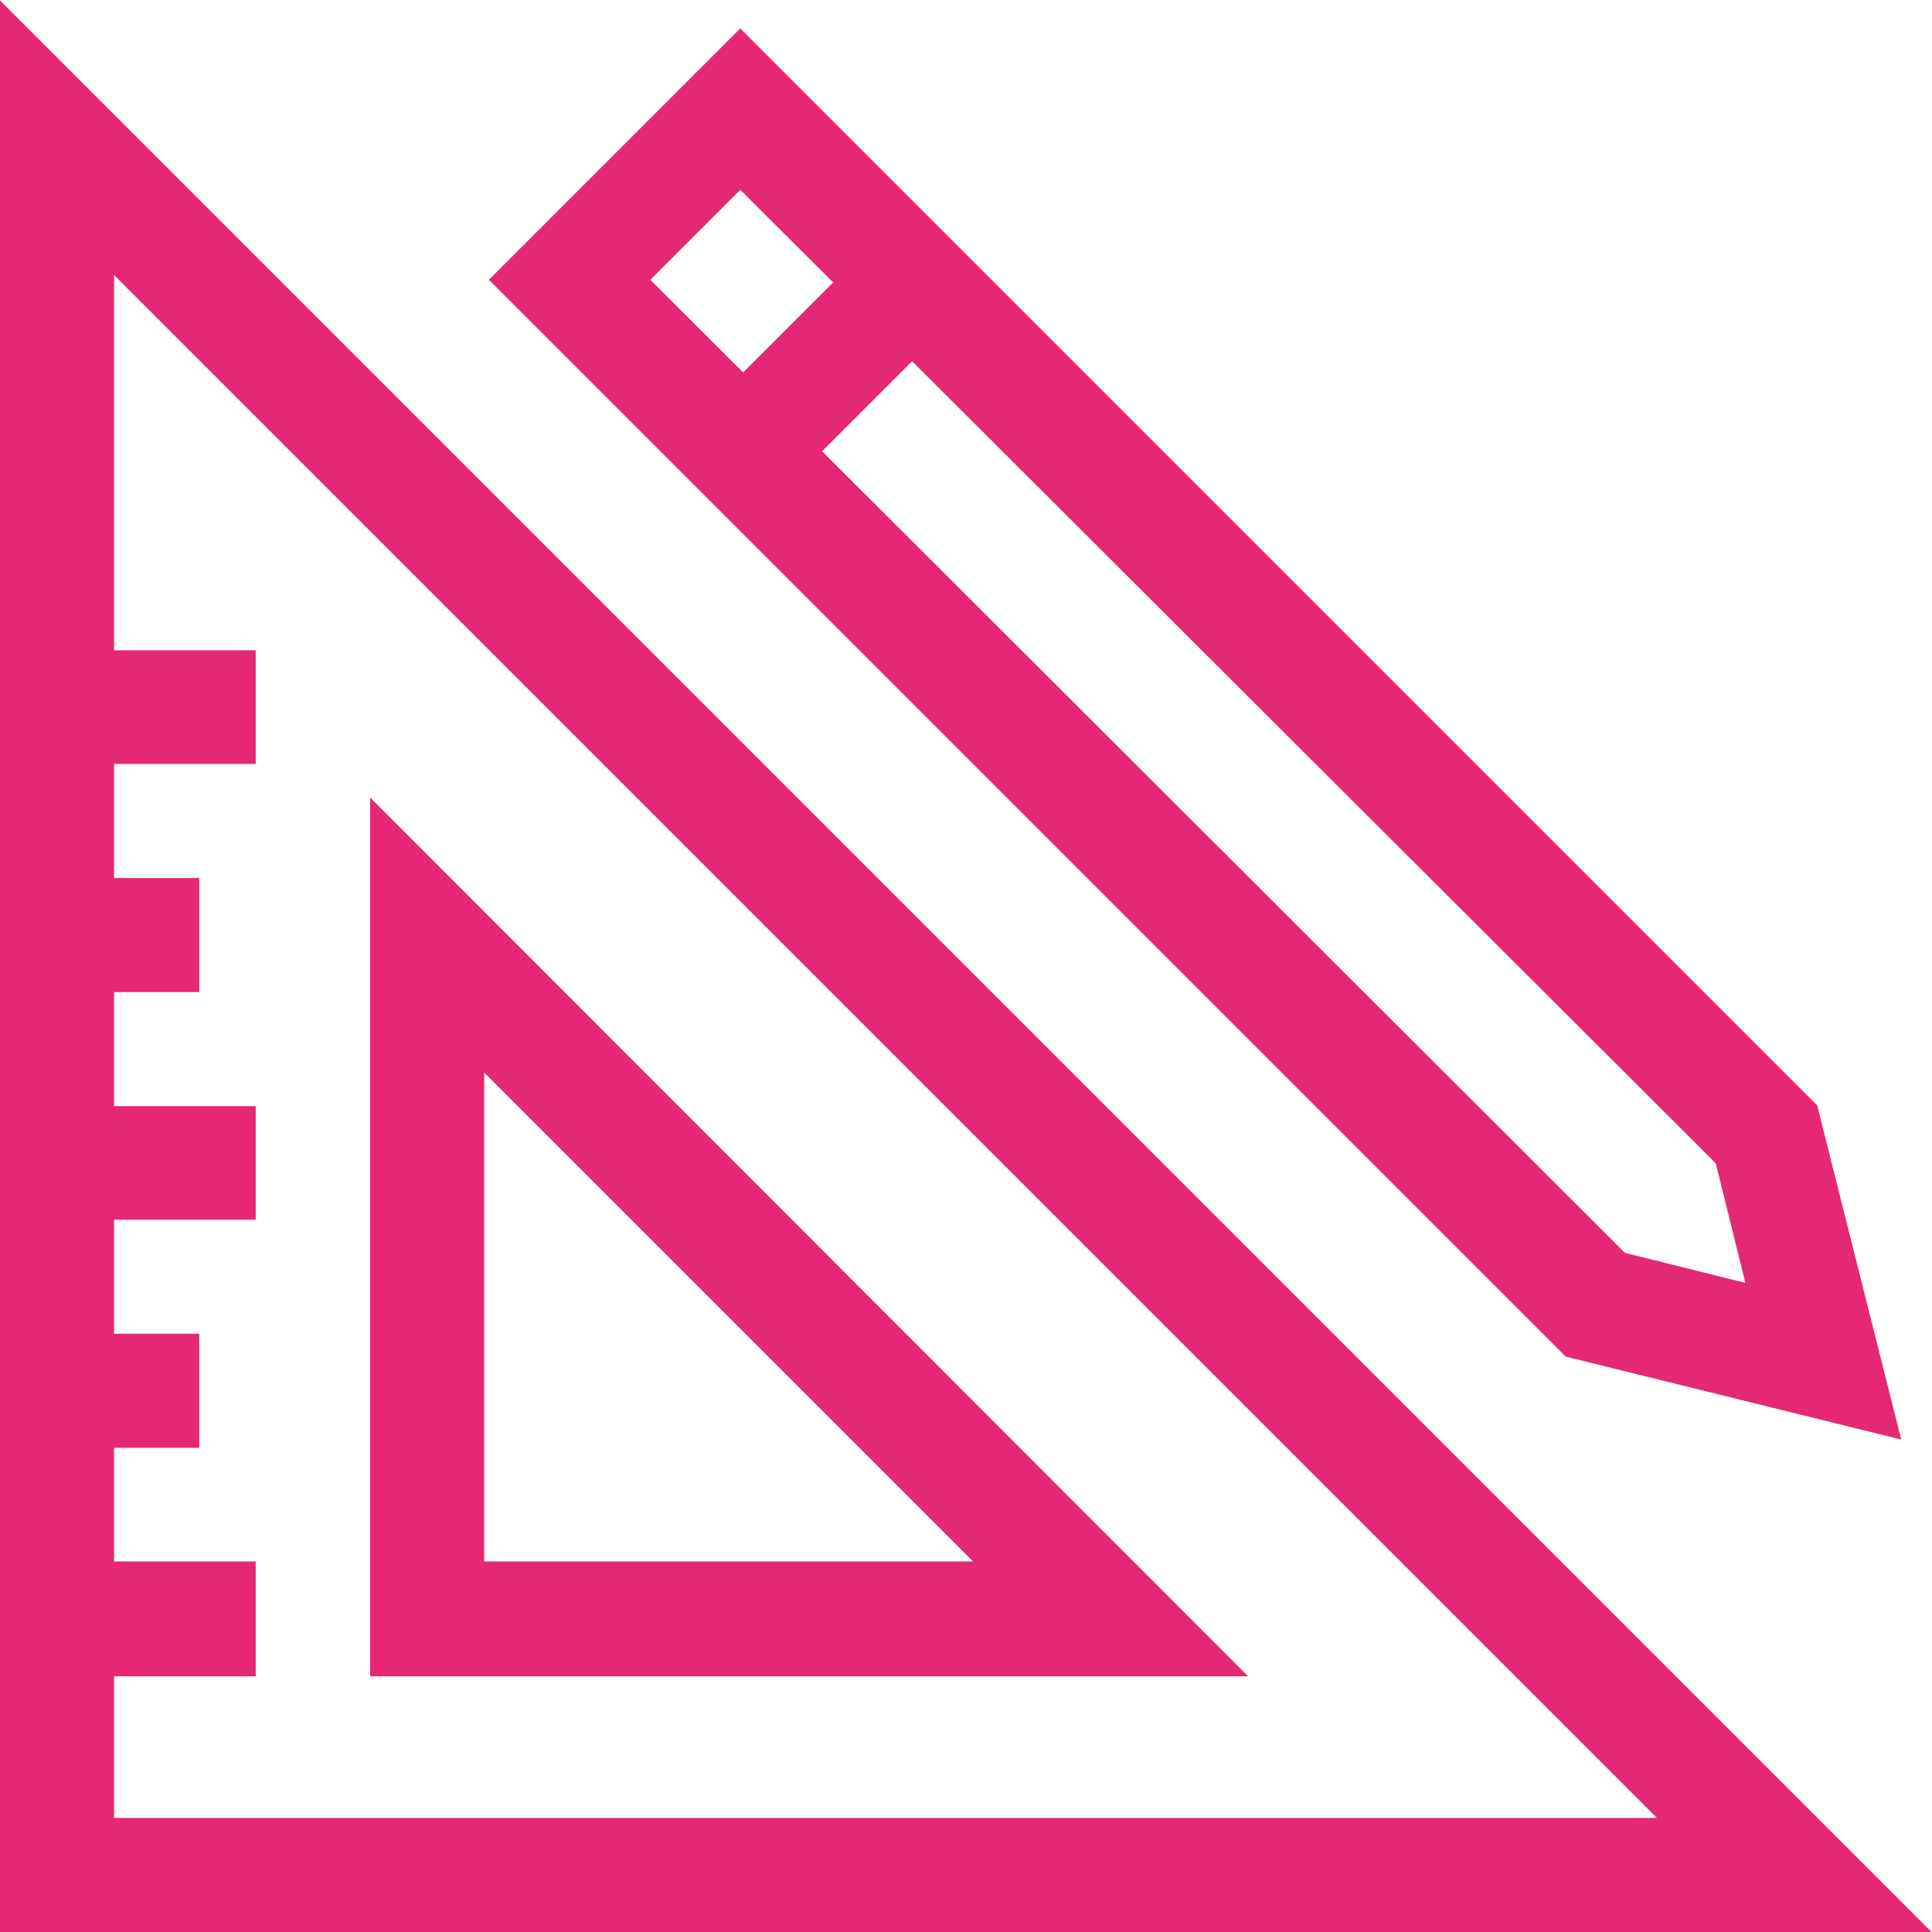
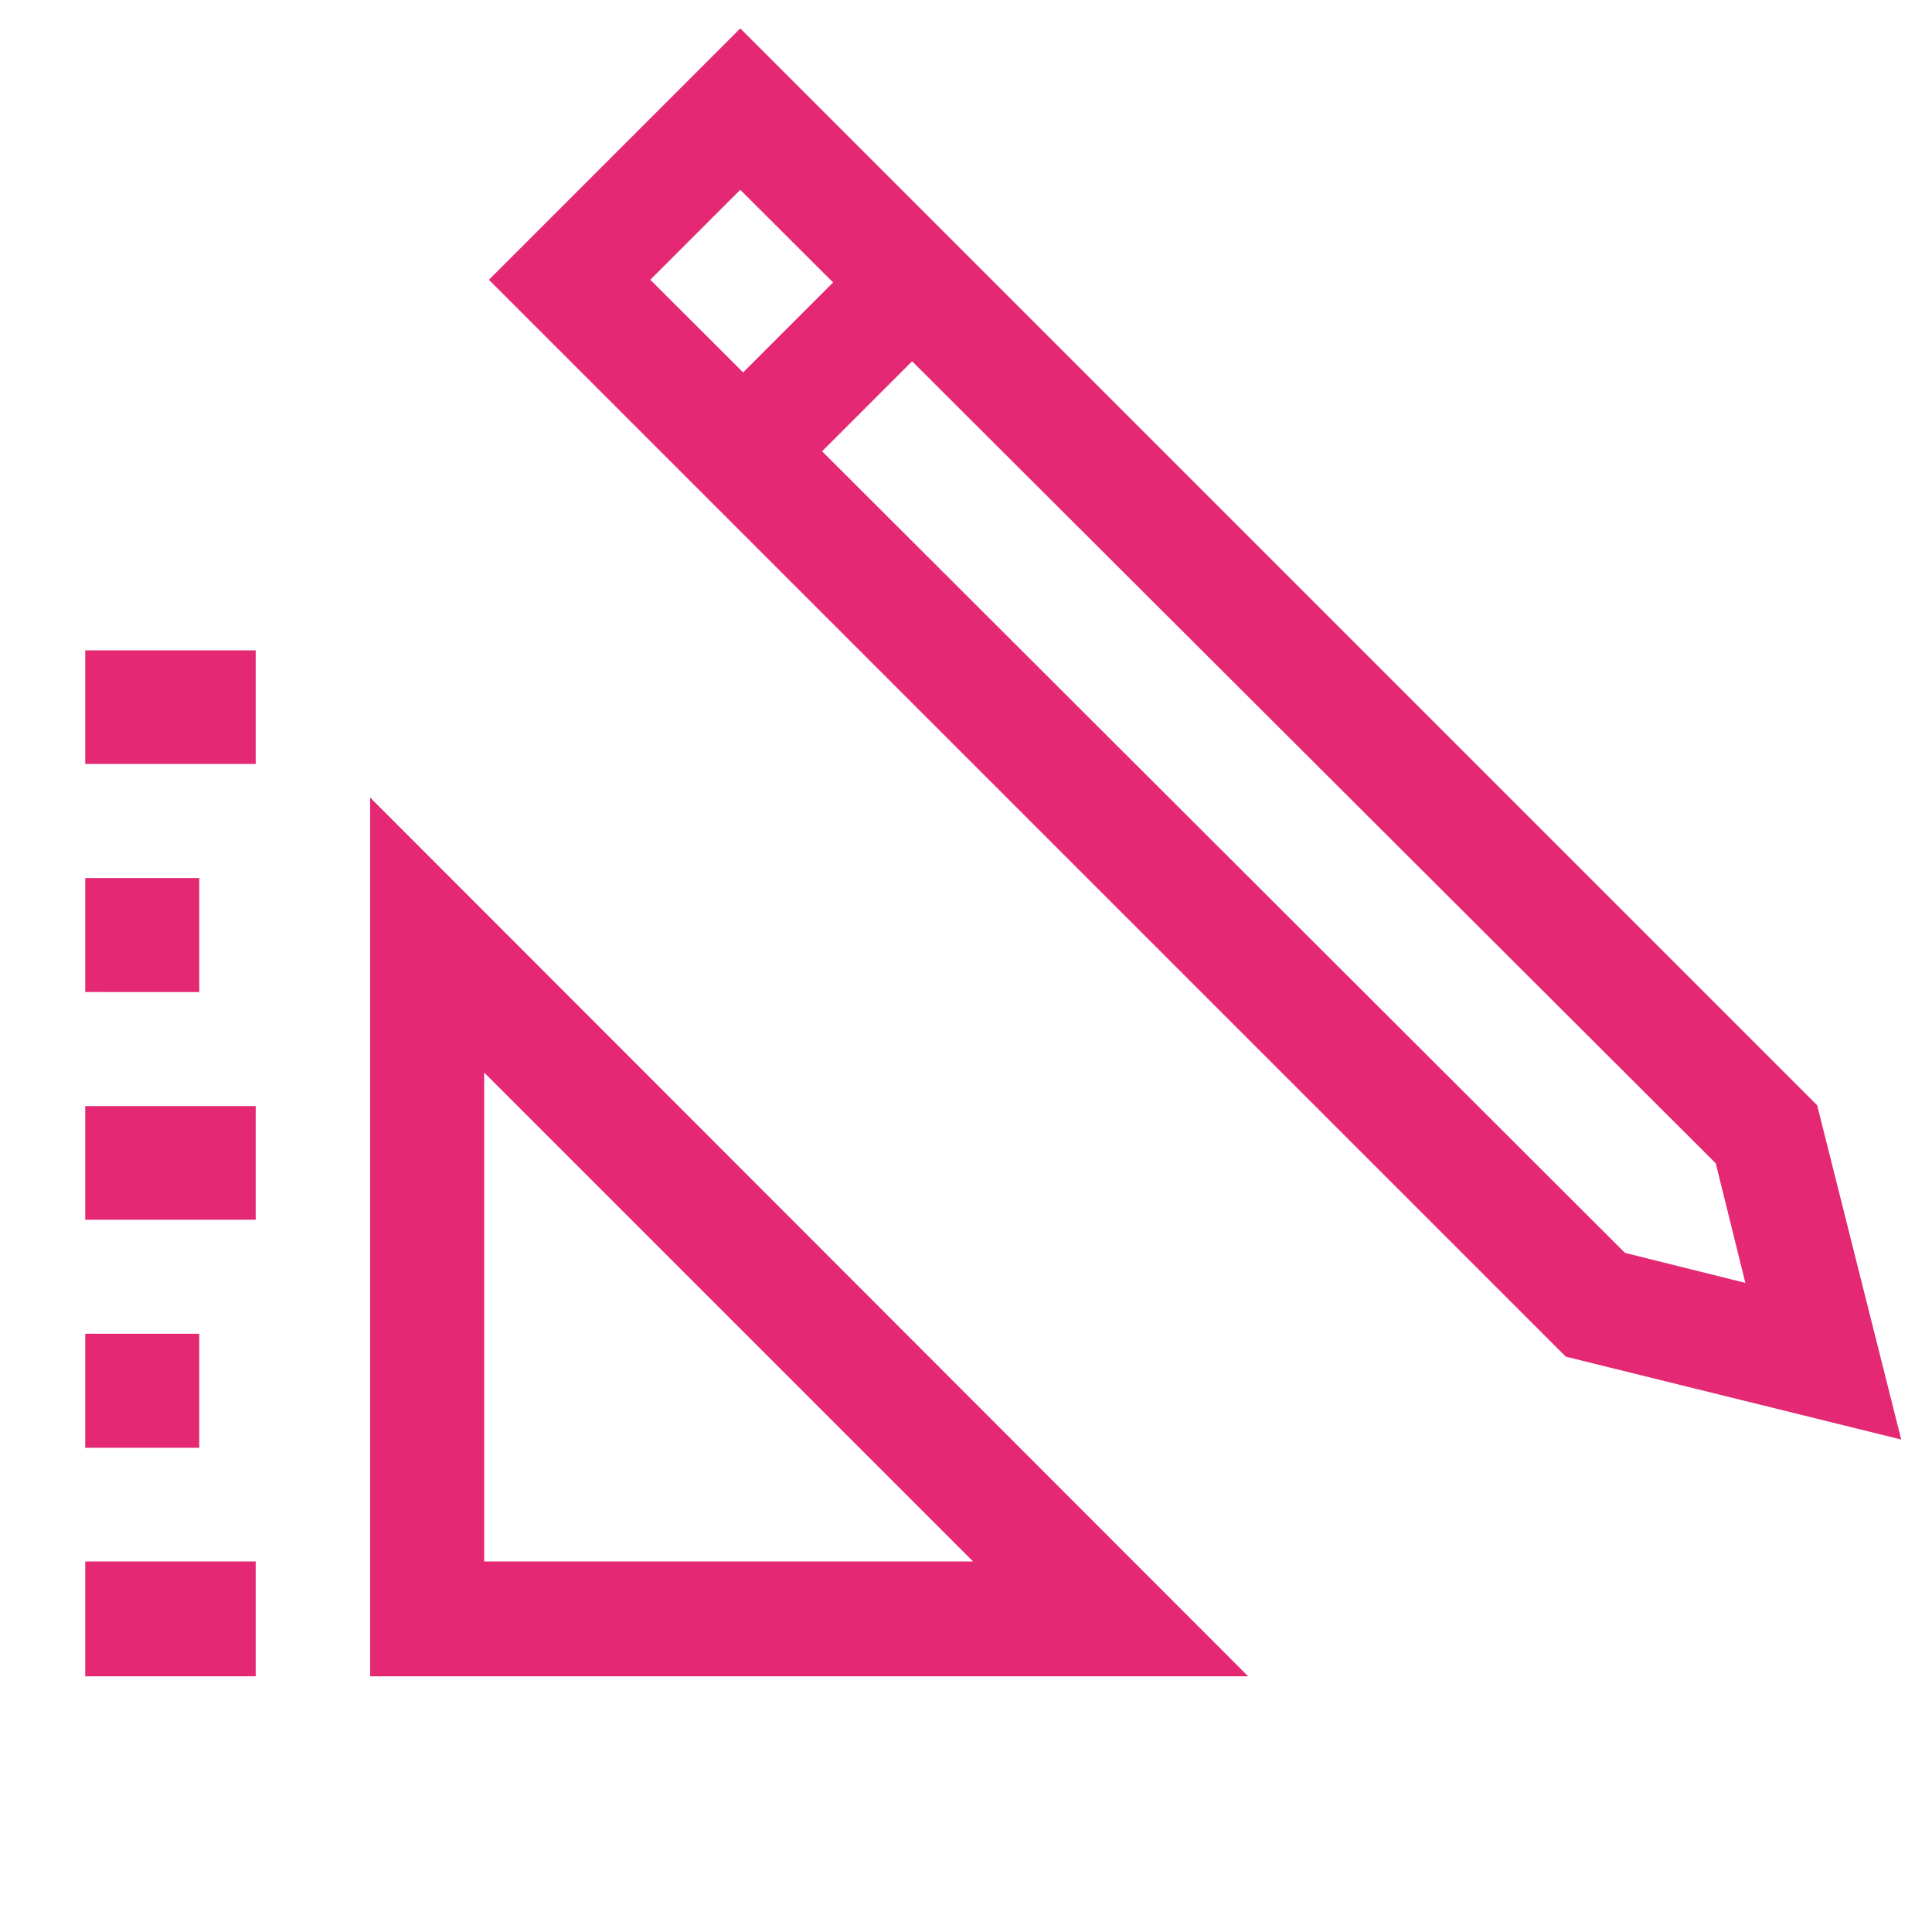
<svg xmlns="http://www.w3.org/2000/svg" data-name="Laag 1" viewBox="0 0 48.96 48.96">
-   <path d="M48.95 48.96h-49v-49zM2.89 46.07h39.1L2.89 6.97v39.1z" fill="#e52874" />
  <path d="M31.63 42.48H9.38V20.21zm-19.36-2.91h12.39L12.27 27.18v12.39zM6.48 19.36H2.16v-2.88h4.32v2.89zm-1.43 5.78H2.16v-2.89h2.89v2.89zm1.43 5.77H2.16v-2.88h4.32v2.89zm-1.43 5.78H2.16V33.8h2.89v2.89zm1.43 5.79H2.16v-2.91h4.32v2.91zm41.7-6l-8.5-2.1L12.39 7.09 18.76.72l27.29 27.29zm-7-4.73l3.05.76-.75-3.03L18.76 4.81l-2.28 2.28z" fill="#e52874" />
  <path d="M19.79 12.48l-2-2 4.33-4.33 2 2z" fill="#e52874" />
</svg>